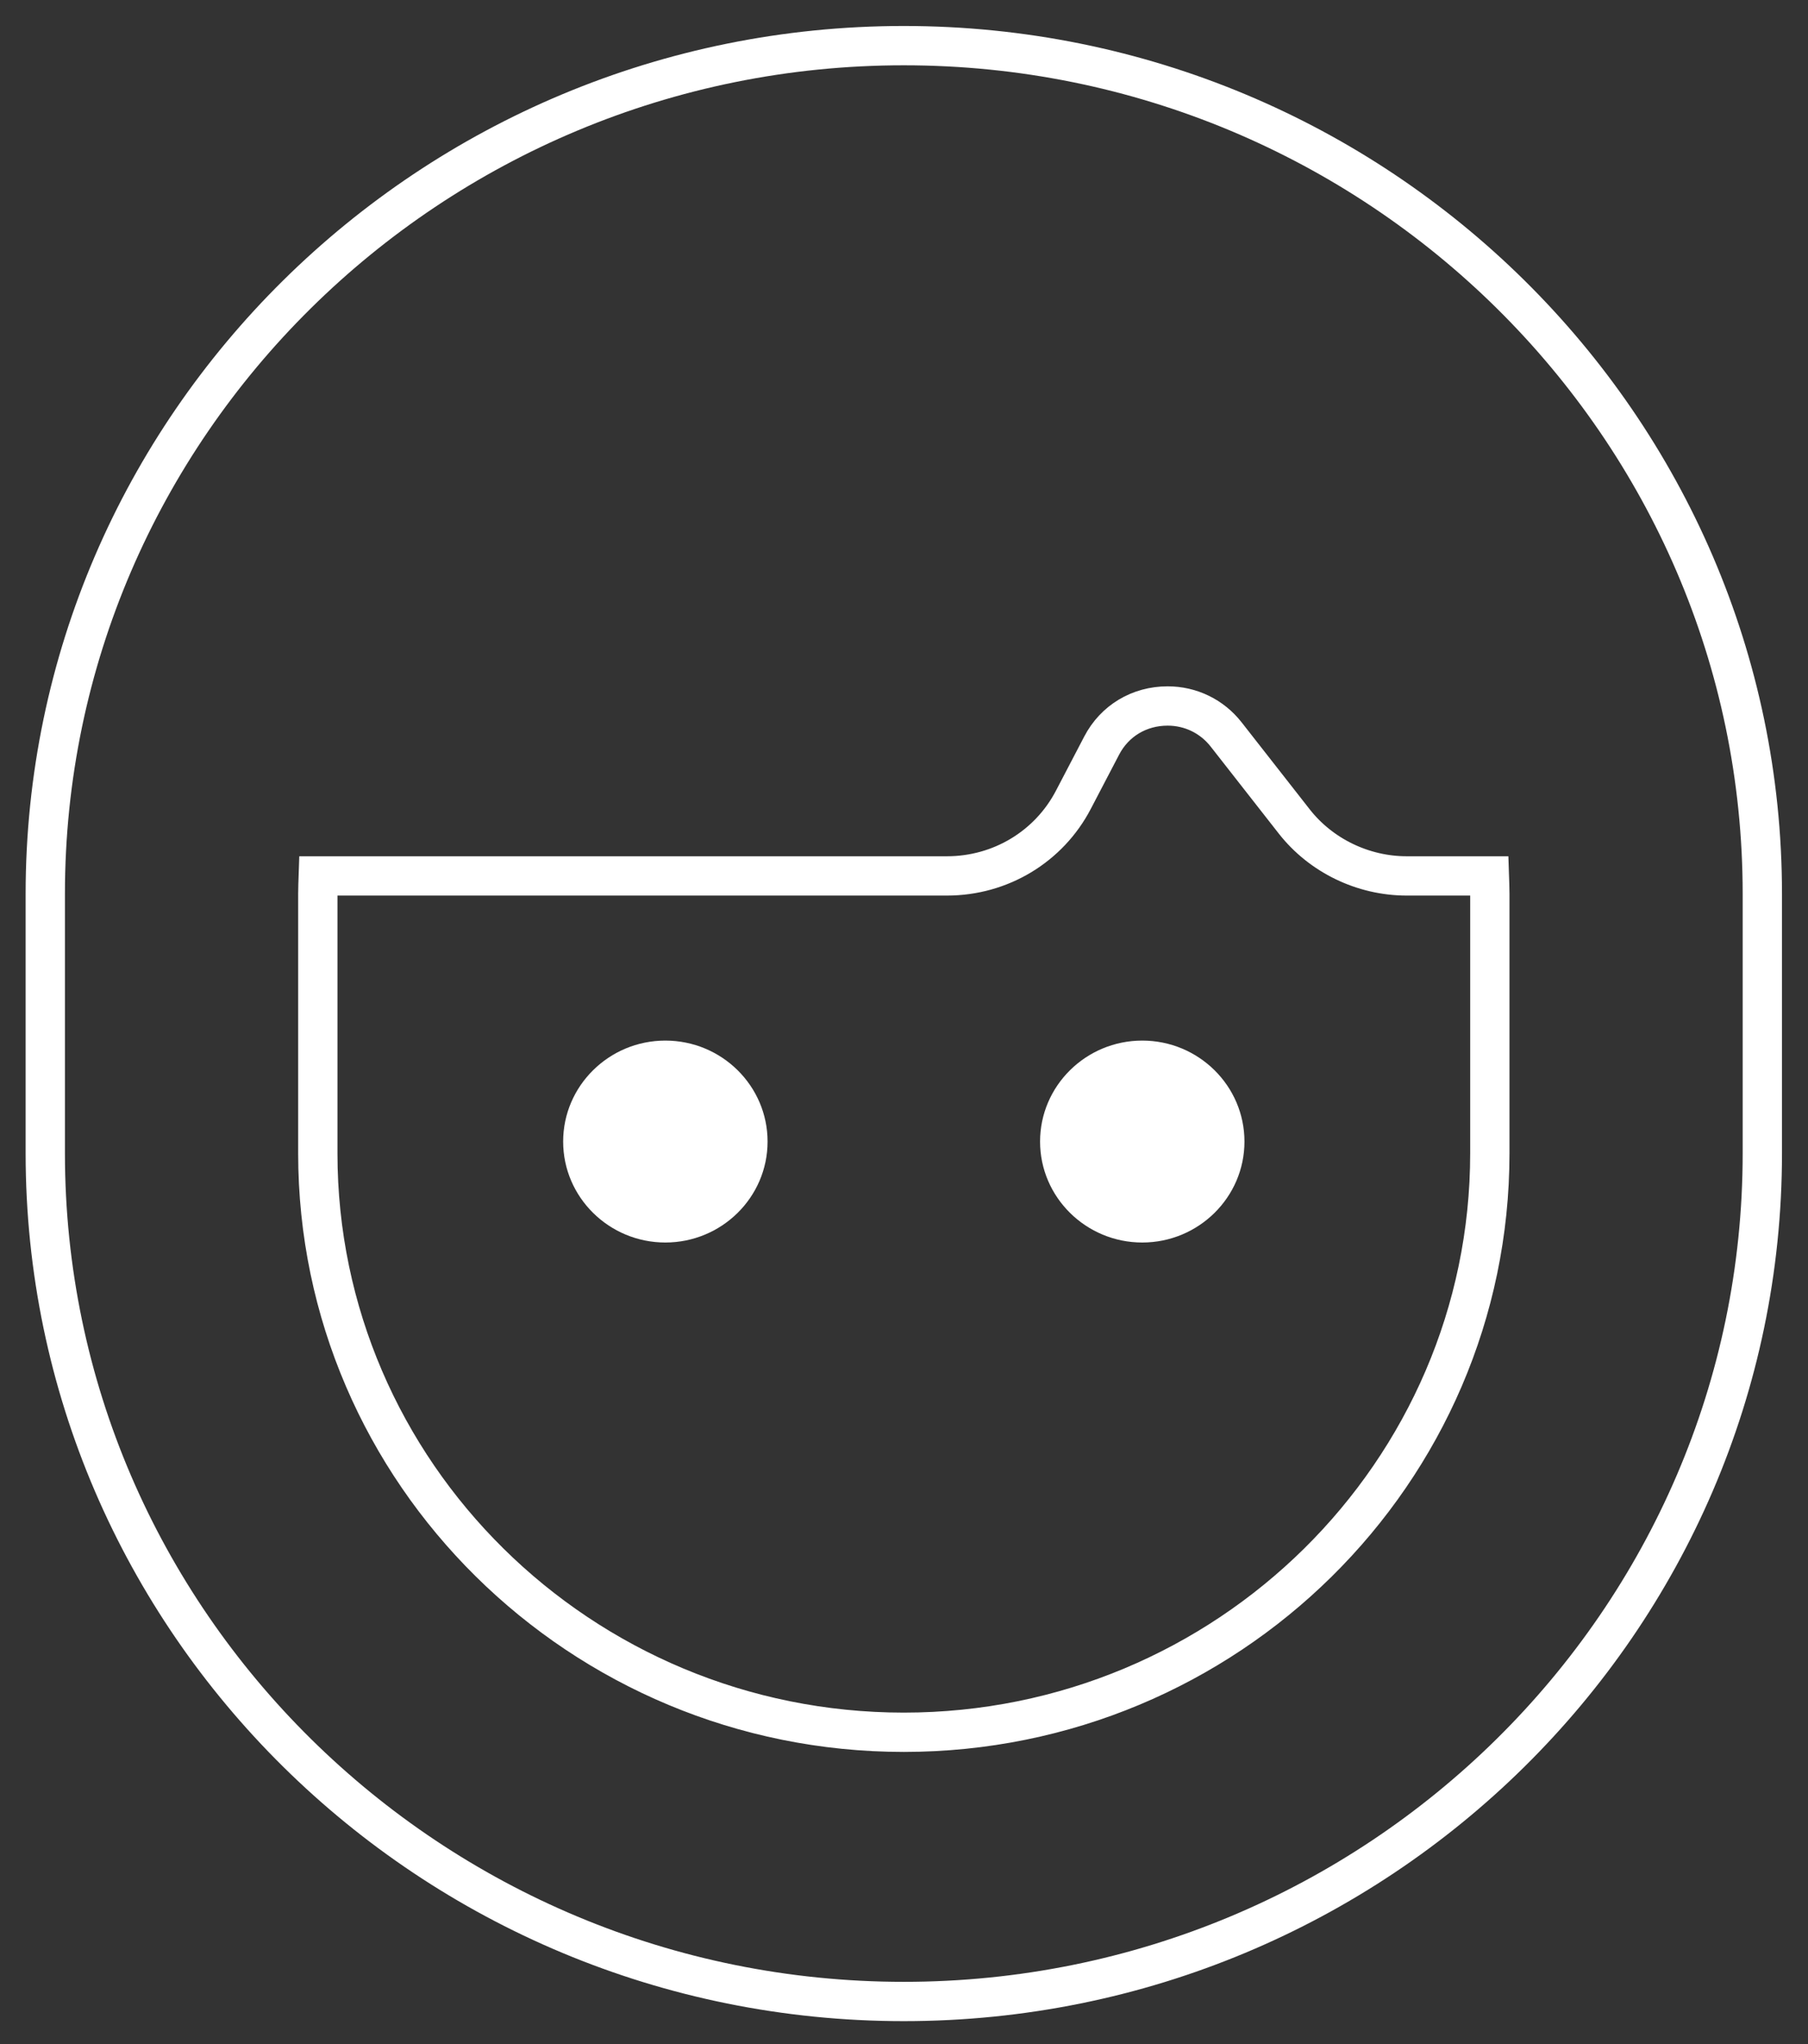
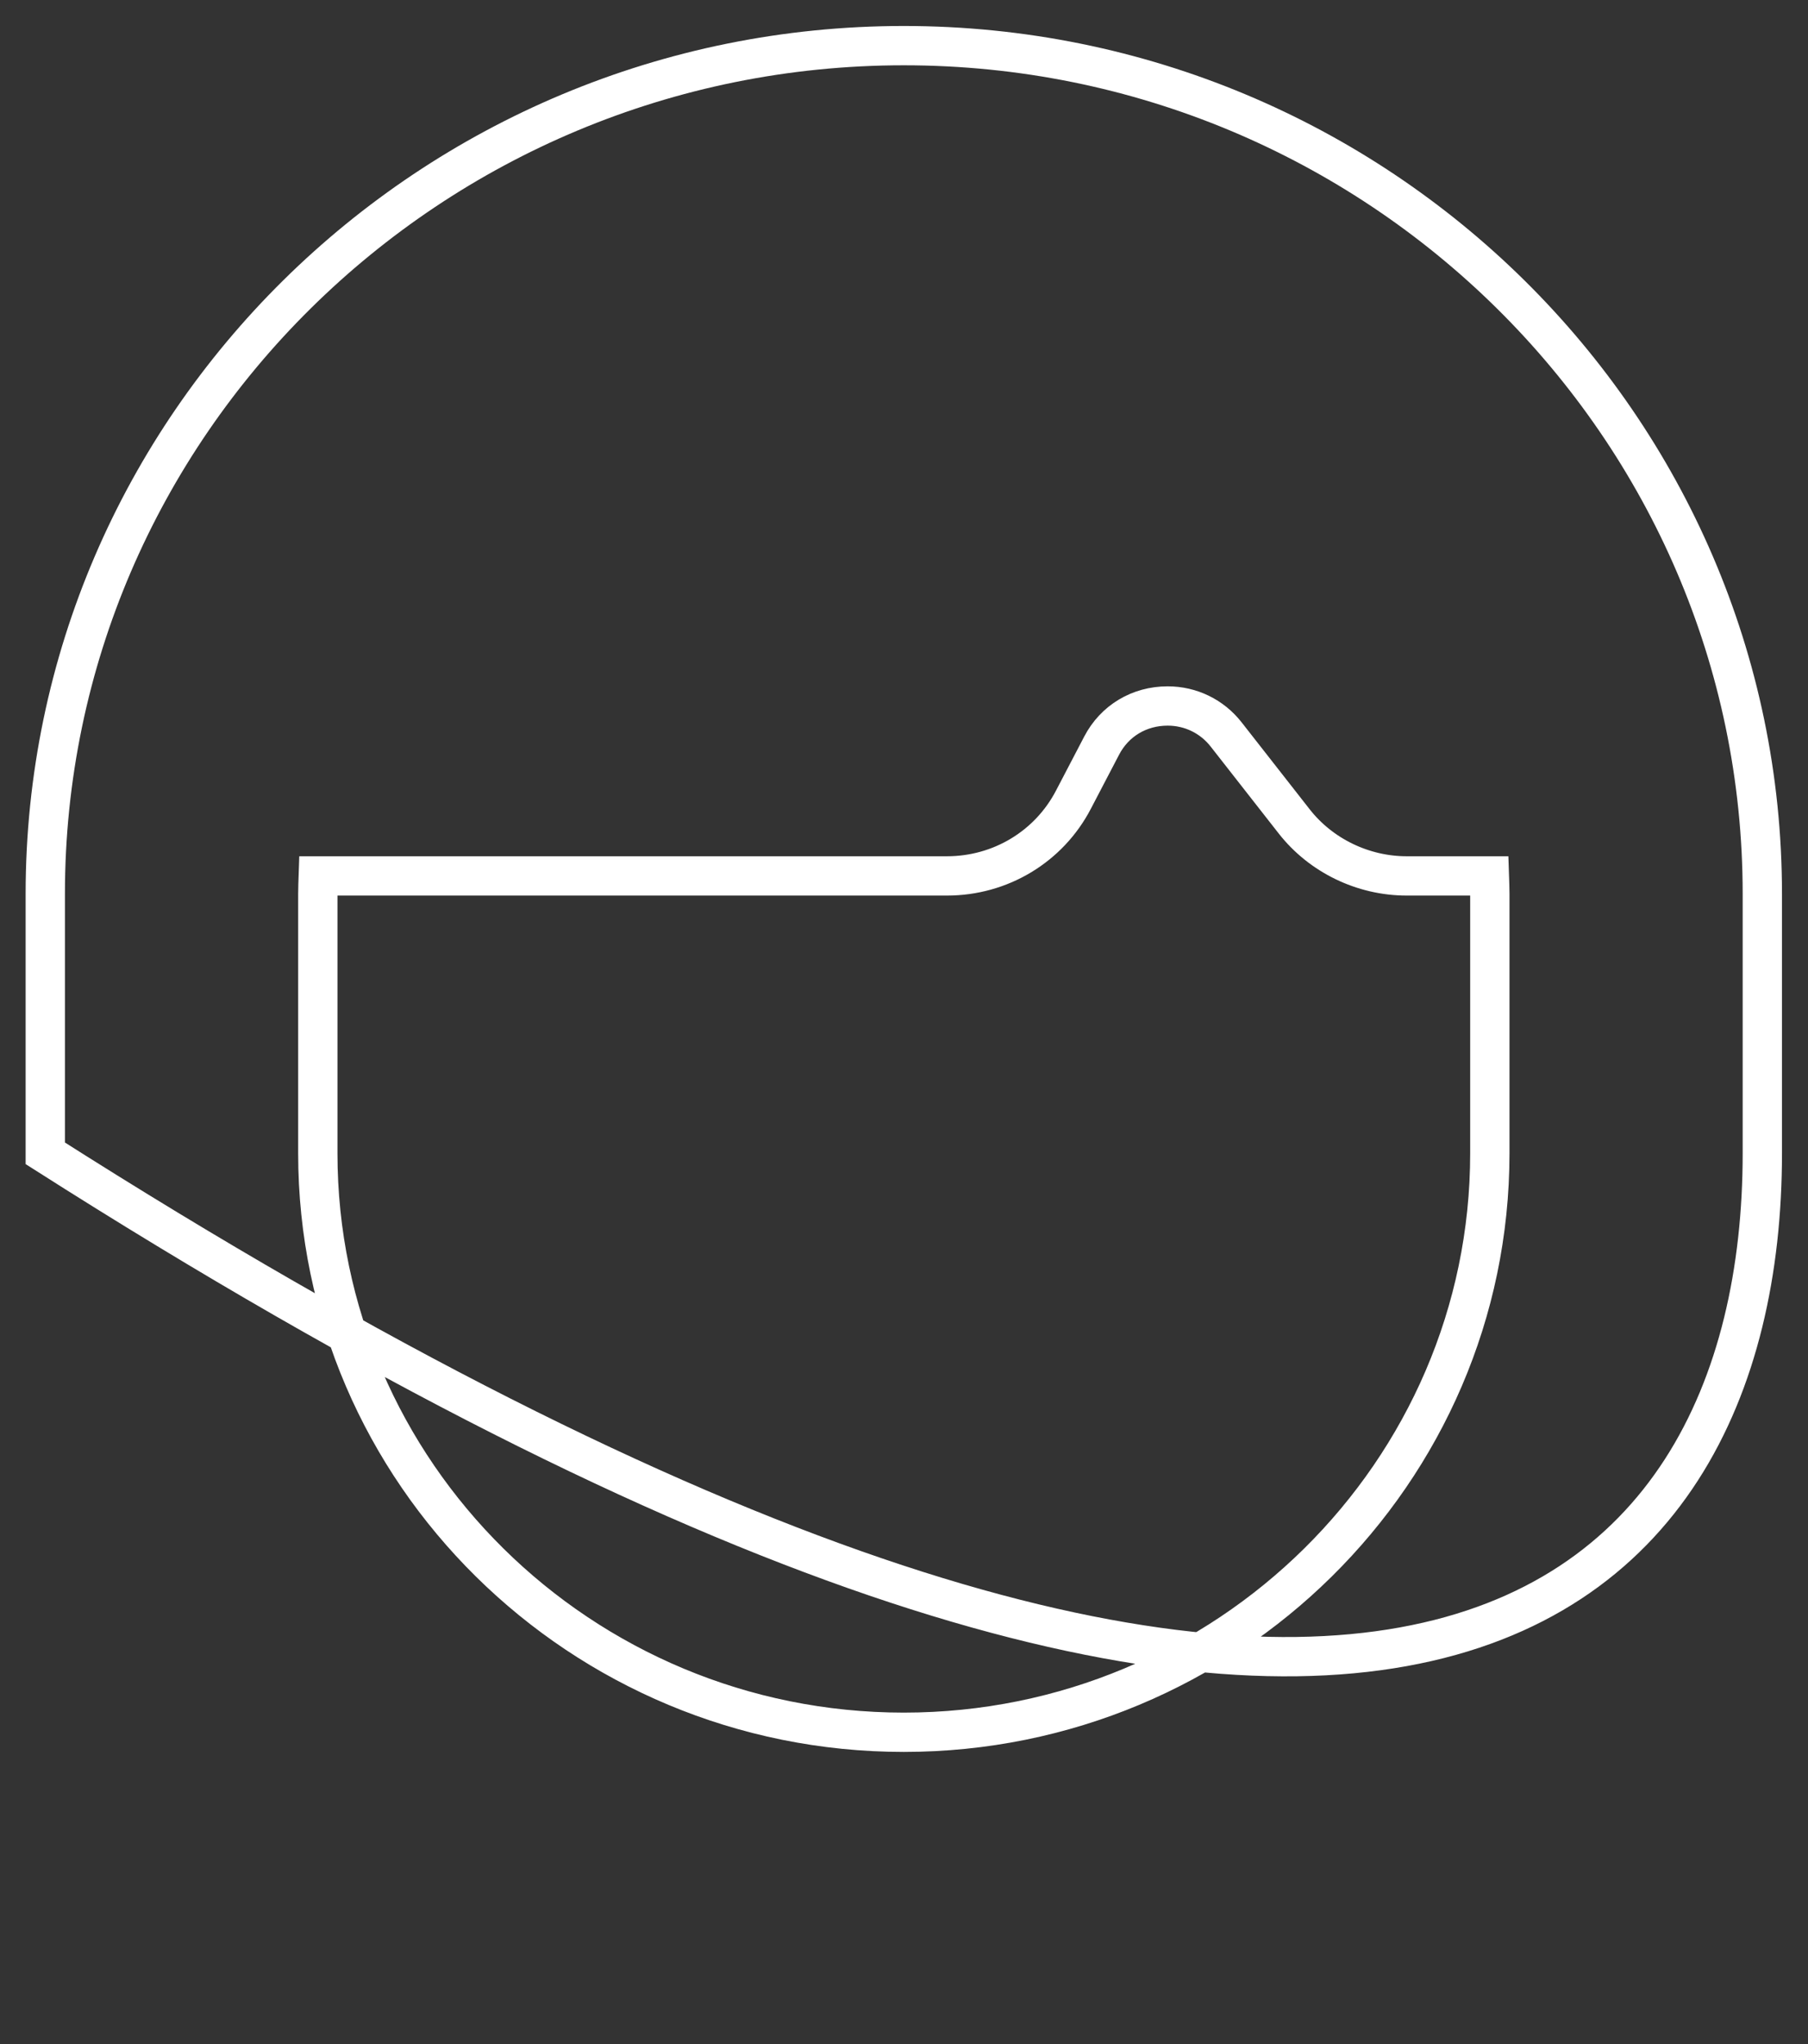
<svg xmlns="http://www.w3.org/2000/svg" width="46px" height="52px" viewBox="0 0 46 52" version="1.1">
  <rect x="0" y="0" width="46" height="52" fill="#333333" stroke="none" />
  <title>ico-subject-xhdpi</title>
  <desc>Created with Sketch.</desc>
  <g id="RP_hfwireframe_190220" stroke="none" stroke-width="1" fill="none" fill-rule="evenodd">
    <g id="empatica/production/desktop/research_portal_001" transform="translate(-697, -908)" fill-rule="nonzero">
      <g id="ico-subject" transform="translate(698, 909)">
-         <path d="M21.995,0.161 C9.951,0.161 0.152,9.841 0.152,21.739 L0.152,28.34 C0.152,40.238 9.951,49.917 21.995,49.917 C34.04,49.917 43.838,40.238 43.838,28.34 L43.838,21.739 C43.838,9.841 34.04,0.161 21.995,0.161 Z M36.905,28.34 C36.905,36.461 30.216,43.068 21.995,43.068 L21.995,43.068 C13.774,43.068 7.086,36.461 7.086,28.34 L7.086,21.739 C7.086,21.586 7.093,21.435 7.098,21.283 L23.093,21.283 C24.454,21.283 25.687,20.54 26.31,19.345 L27.028,17.97 C27.357,17.337 27.986,16.96 28.708,16.96 C29.294,16.96 29.836,17.224 30.196,17.684 L31.926,19.894 C32.606,20.764 33.677,21.283 34.789,21.283 L36.893,21.283 C36.898,21.435 36.905,21.586 36.905,21.739 L36.905,28.34 L36.905,28.34 Z" id="XMLID_819_" stroke="#FFFFFF" />
-         <path d="M15.928,25.472 C14.495,25.472 13.328,26.624 13.328,28.041 C13.328,29.457 14.495,30.609 15.928,30.609 C17.362,30.609 18.529,29.457 18.529,28.041 C18.529,26.624 17.362,25.472 15.928,25.472 Z" id="XMLID_822_" fill="#FFFFFF" />
-         <path d="M28.062,25.472 C26.629,25.472 25.462,26.624 25.462,28.041 C25.462,29.457 26.629,30.609 28.062,30.609 C29.496,30.609 30.662,29.457 30.662,28.041 C30.662,26.624 29.496,25.472 28.062,25.472 Z" id="XMLID_823_" fill="#FFFFFF" />
+         <path d="M21.995,0.161 C9.951,0.161 0.152,9.841 0.152,21.739 L0.152,28.34 C34.04,49.917 43.838,40.238 43.838,28.34 L43.838,21.739 C43.838,9.841 34.04,0.161 21.995,0.161 Z M36.905,28.34 C36.905,36.461 30.216,43.068 21.995,43.068 L21.995,43.068 C13.774,43.068 7.086,36.461 7.086,28.34 L7.086,21.739 C7.086,21.586 7.093,21.435 7.098,21.283 L23.093,21.283 C24.454,21.283 25.687,20.54 26.31,19.345 L27.028,17.97 C27.357,17.337 27.986,16.96 28.708,16.96 C29.294,16.96 29.836,17.224 30.196,17.684 L31.926,19.894 C32.606,20.764 33.677,21.283 34.789,21.283 L36.893,21.283 C36.898,21.435 36.905,21.586 36.905,21.739 L36.905,28.34 L36.905,28.34 Z" id="XMLID_819_" stroke="#FFFFFF" />
      </g>
    </g>
  </g>
</svg>